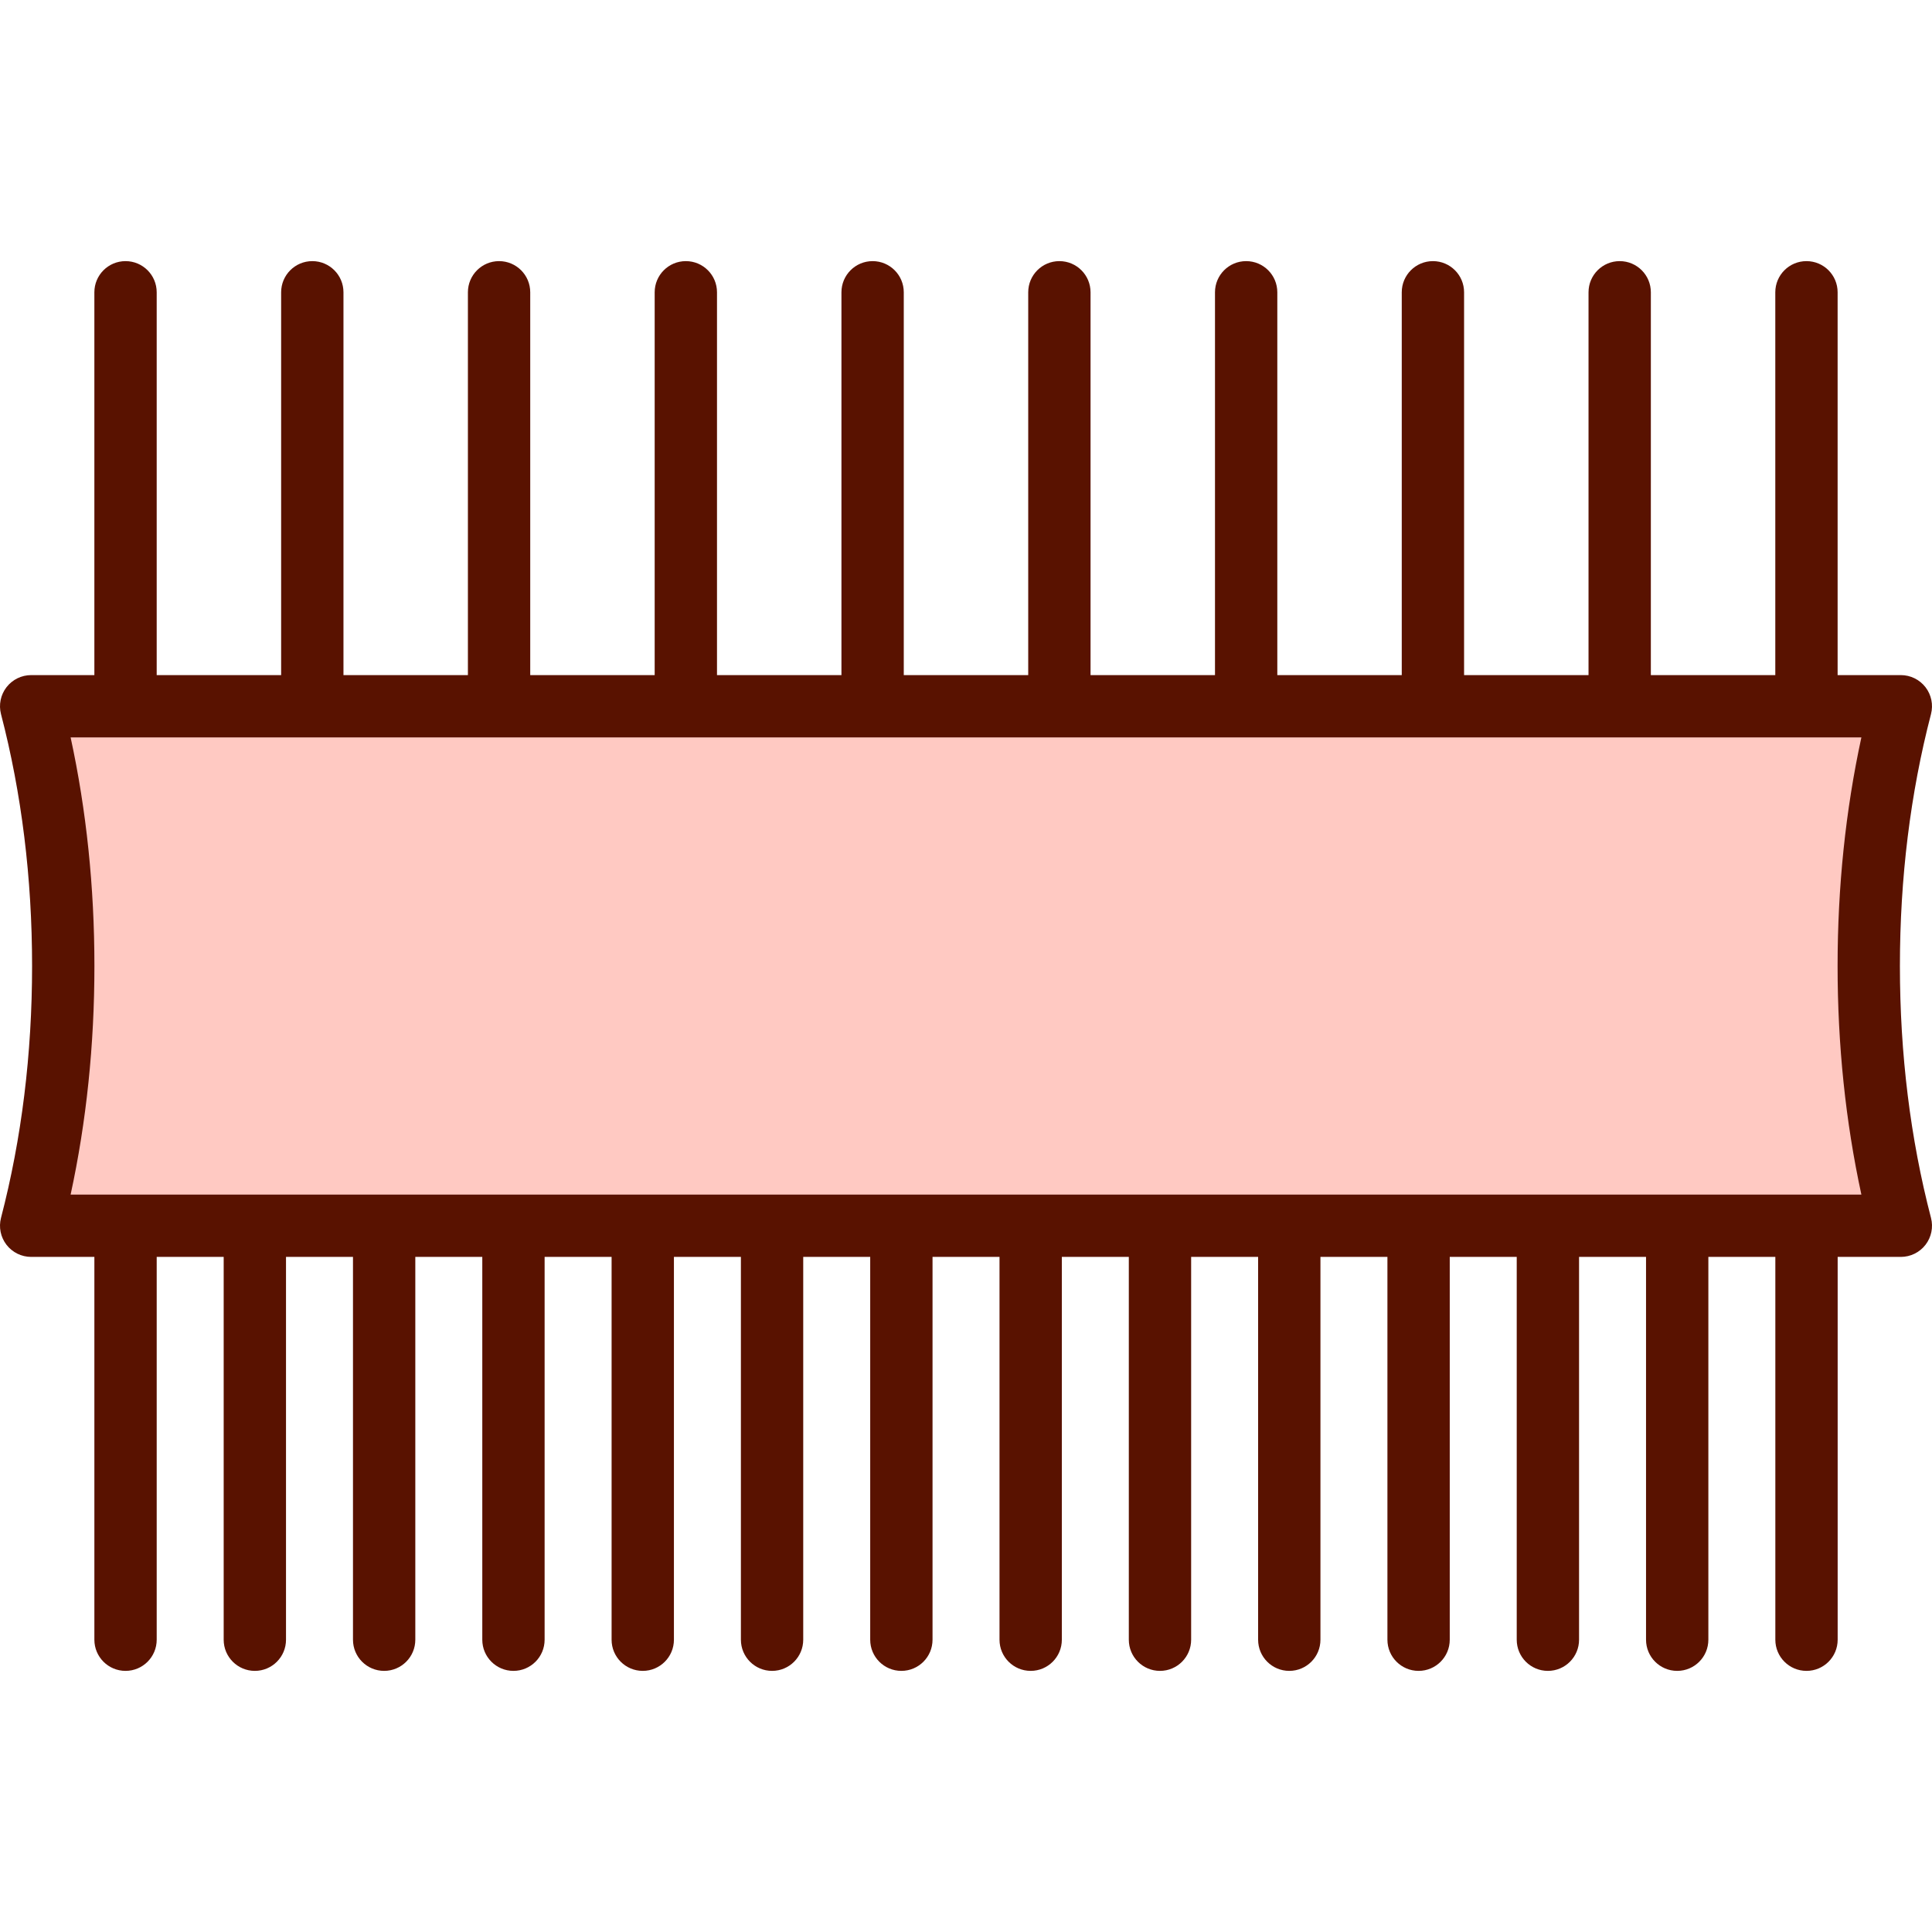
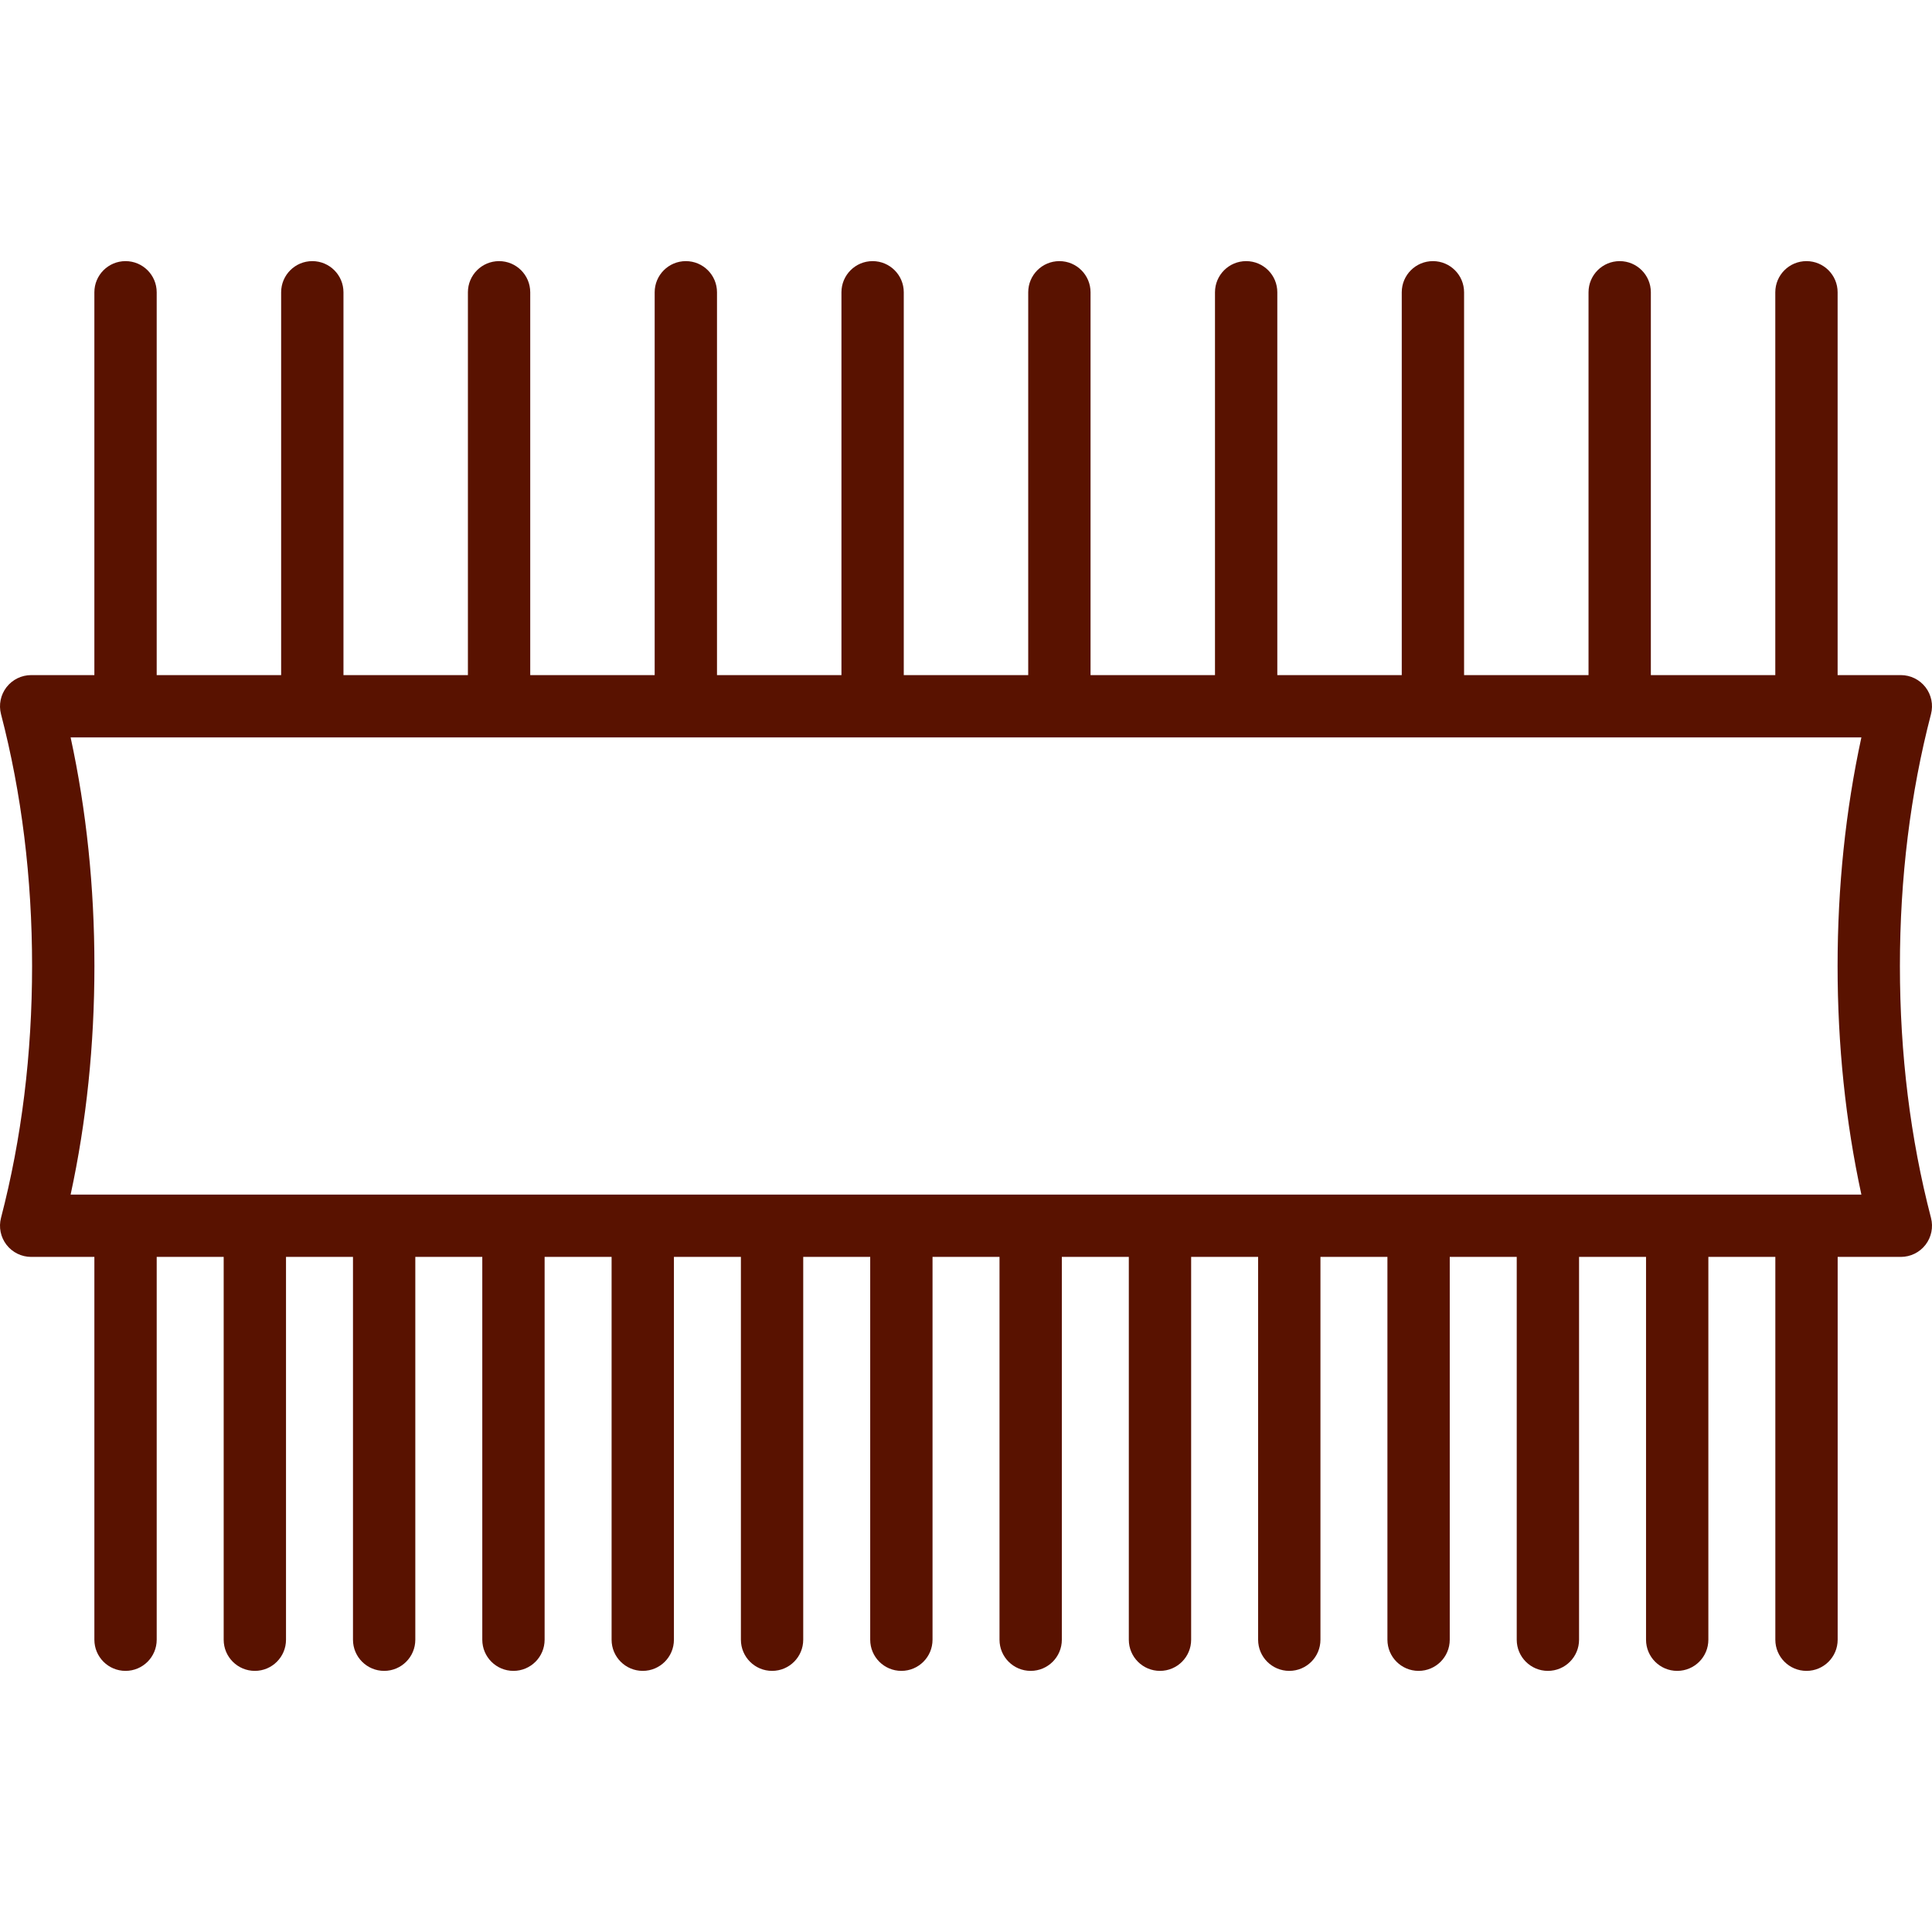
<svg xmlns="http://www.w3.org/2000/svg" version="1.1" id="Capa_1" x="0px" y="0px" viewBox="0 0 465 465" style="enable-background:new 0 0 465 465;" xml:space="preserve" width="512" height="512">
  <g>
-     <path style="fill:#FFC9C2;" d="M7.5,169.985c4.955,19.025,7.723,40.197,7.723,62.515c0,22.318-2.768,43.49-7.723,62.515h450   c-4.955-19.025-7.723-40.197-7.723-62.515c0-22.318,2.768-43.491,7.723-62.515H7.5z" />
    <path style="fill:#591200;" d="M457.277,232.5c0-21.17,2.517-41.566,7.48-60.624c0.585-2.248,0.097-4.64-1.323-6.478   c-1.421-1.837-3.612-2.913-5.935-2.913h-15.214V70.349c0-4.143-3.357-7.5-7.5-7.5s-7.5,3.357-7.5,7.5v92.137h-29.953V70.349   c0-4.143-3.357-7.5-7.5-7.5s-7.5,3.357-7.5,7.5v92.137h-29.952V70.349c0-4.143-3.357-7.5-7.5-7.5s-7.5,3.357-7.5,7.5v92.137   h-29.952V70.349c0-4.143-3.357-7.5-7.5-7.5s-7.5,3.357-7.5,7.5v92.137h-29.952V70.349c0-4.143-3.357-7.5-7.5-7.5   c-4.143,0-7.5,3.357-7.5,7.5v92.137h-29.953V70.349c0-4.143-3.358-7.5-7.5-7.5s-7.5,3.357-7.5,7.5v92.137h-29.953V70.349   c0-4.143-3.358-7.5-7.5-7.5s-7.5,3.357-7.5,7.5v92.137h-29.952V70.349c0-4.143-3.358-7.5-7.5-7.5s-7.5,3.357-7.5,7.5v92.137H82.667   V70.349c0-4.143-3.358-7.5-7.5-7.5s-7.5,3.357-7.5,7.5v92.137H37.714V70.349c0-4.143-3.358-7.5-7.5-7.5s-7.5,3.357-7.5,7.5v92.137   H7.5c-2.322,0-4.514,1.076-5.934,2.913c-1.42,1.838-1.909,4.229-1.324,6.478c4.964,19.058,7.48,39.454,7.48,60.624   s-2.517,41.566-7.48,60.624c-0.585,2.248-0.097,4.64,1.324,6.478c1.42,1.837,3.612,2.913,5.934,2.913h15.214v92.137   c0,4.143,3.358,7.5,7.5,7.5s7.5-3.357,7.5-7.5v-92.137h16.121v92.137c0,4.143,3.358,7.5,7.5,7.5s7.5-3.357,7.5-7.5v-92.137h16.121   v92.137c0,4.143,3.358,7.5,7.5,7.5s7.5-3.357,7.5-7.5v-92.137h16.121v92.137c0,4.143,3.358,7.5,7.5,7.5s7.5-3.357,7.5-7.5v-92.137   h16.121v92.137c0,4.143,3.358,7.5,7.5,7.5s7.5-3.357,7.5-7.5v-92.137h16.121v92.137c0,4.143,3.358,7.5,7.5,7.5s7.5-3.357,7.5-7.5   v-92.137h16.121v92.137c0,4.143,3.358,7.5,7.5,7.5s7.5-3.357,7.5-7.5v-92.137h16.121v92.137c0,4.143,3.357,7.5,7.5,7.5   s7.5-3.357,7.5-7.5v-92.137h16.121v92.137c0,4.143,3.357,7.5,7.5,7.5s7.5-3.357,7.5-7.5v-92.137h16.12v92.137   c0,4.143,3.357,7.5,7.5,7.5s7.5-3.357,7.5-7.5v-92.137h16.121v92.137c0,4.143,3.357,7.5,7.5,7.5s7.5-3.357,7.5-7.5v-92.137h16.121   v92.137c0,4.143,3.357,7.5,7.5,7.5s7.5-3.357,7.5-7.5v-92.137h16.121v92.137c0,4.143,3.357,7.5,7.5,7.5s7.5-3.357,7.5-7.5v-92.137   h16.121v92.137c0,4.143,3.357,7.5,7.5,7.5s7.5-3.357,7.5-7.5v-92.137H457.5c2.322,0,4.514-1.076,5.935-2.913   c1.42-1.838,1.908-4.229,1.323-6.478C459.794,274.066,457.277,253.67,457.277,232.5z M448.004,287.515H16.997   c3.802-17.537,5.726-35.997,5.726-55.015s-1.924-37.478-5.726-55.015h431.007c-3.803,17.537-5.727,35.997-5.727,55.015   S444.201,269.978,448.004,287.515z" />
  </g>
</svg>